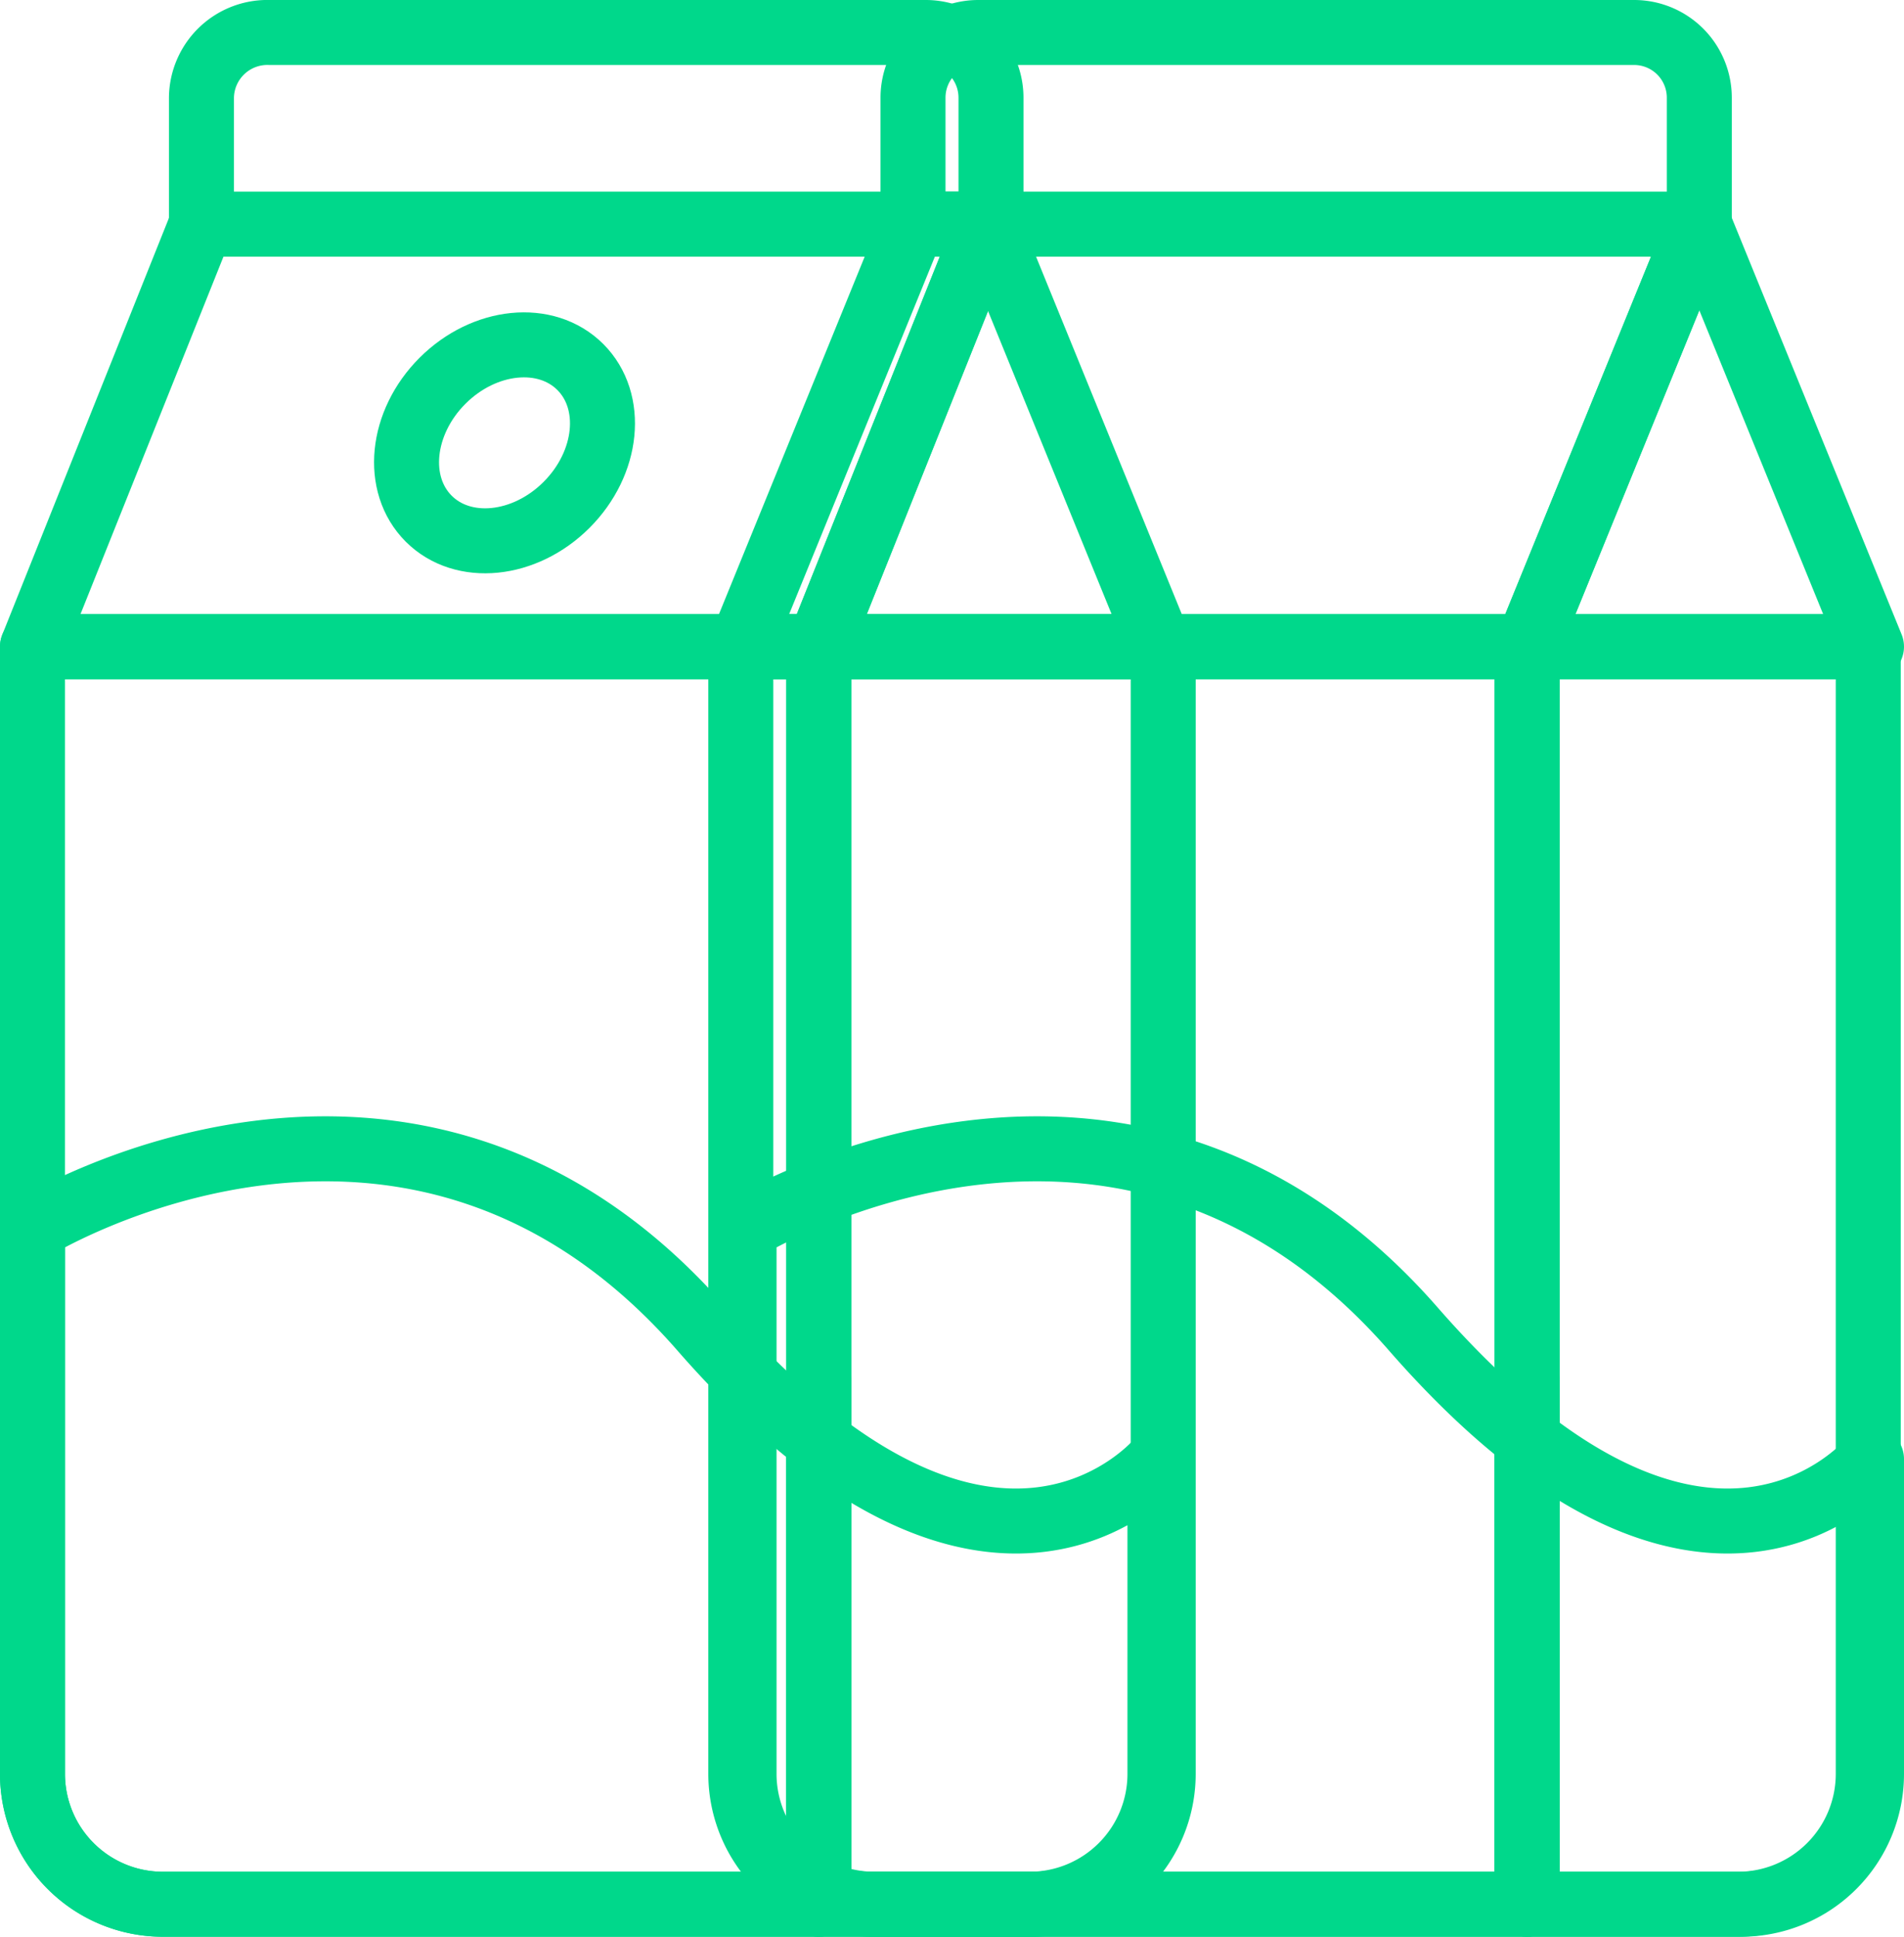
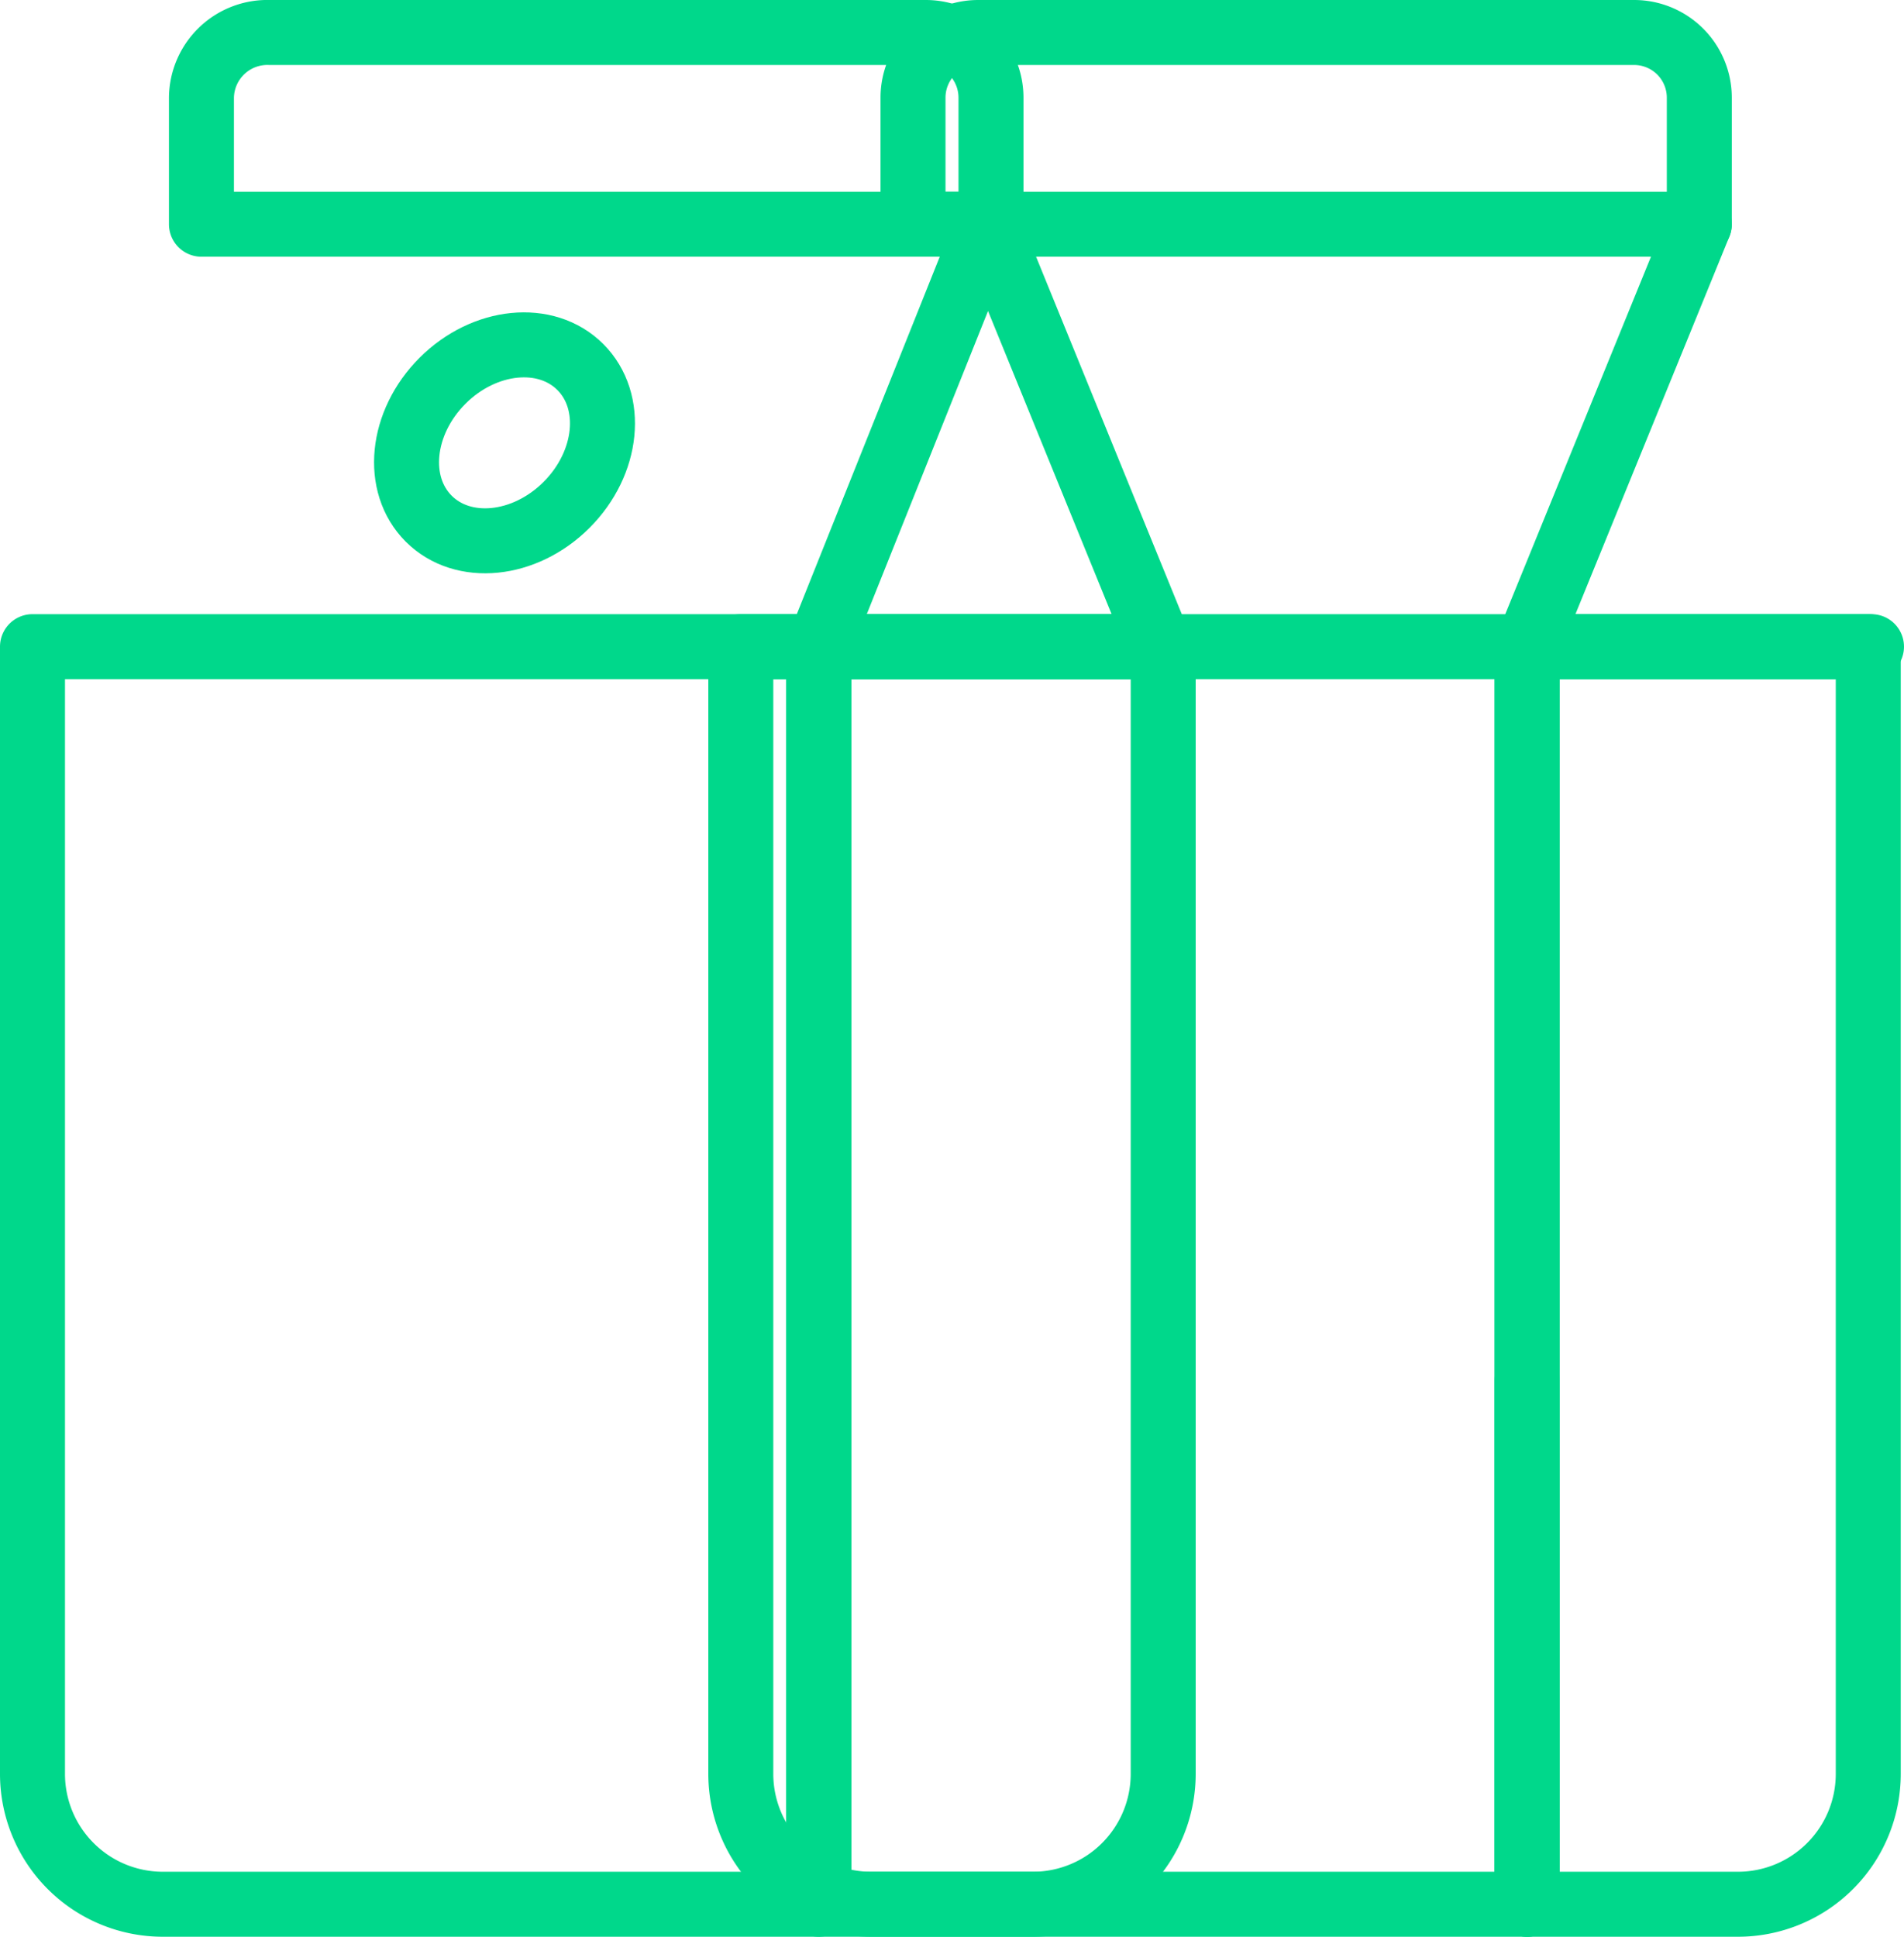
<svg xmlns="http://www.w3.org/2000/svg" width="58.6" height="59.6" viewBox="0 0 58.6 59.6">
  <g id="icon03" transform="translate(-1.1 -0.2)">
    <path id="Caminho_6039" data-name="Caminho 6039" d="M23.9,20.1H48.1V58.8H27.9a4.012,4.012,0,0,1-4-4V20.1Z" fill="none" stroke="#00d88b" stroke-linecap="round" stroke-linejoin="round" stroke-width="2" />
    <path id="Caminho_6040" data-name="Caminho 6040" d="M48.1,20.1H58.6V54.8a4.012,4.012,0,0,1-4,4H48.1V20.1Z" fill="none" stroke="#00d88b" stroke-linecap="round" stroke-linejoin="round" stroke-width="2" />
-     <path id="Caminho_6041" data-name="Caminho 6041" d="M53.4,7.1l-5.3,13H58.7Z" fill="none" stroke="#00d88b" stroke-linecap="round" stroke-linejoin="round" stroke-width="2" />
-     <path id="Caminho_6042" data-name="Caminho 6042" d="M29.2,7.1l-5.3,13H48.1l5.3-13Z" fill="none" stroke="#00d88b" stroke-linecap="round" stroke-linejoin="round" stroke-width="2" />
+     <path id="Caminho_6041" data-name="Caminho 6041" d="M53.4,7.1l-5.3,13H58.7" fill="none" stroke="#00d88b" stroke-linecap="round" stroke-linejoin="round" stroke-width="2" />
    <path id="Caminho_6043" data-name="Caminho 6043" d="M31.2,1.2H51.4a2.006,2.006,0,0,1,2,2V7.1H29.2V3.2A2.006,2.006,0,0,1,31.2,1.2Z" fill="none" stroke="#00d88b" stroke-linecap="round" stroke-linejoin="round" stroke-width="2" />
-     <path id="Caminho_6044" data-name="Caminho 6044" d="M24,38s11.6-7.2,20.6,3.1,14.1,4,14.1,4v9.7a4.012,4.012,0,0,1-4,4H28a4.012,4.012,0,0,1-4-4Z" fill="none" stroke="#00d88b" stroke-linecap="round" stroke-linejoin="round" stroke-width="2" />
    <line id="Linha_6" data-name="Linha 6" y2="16.1" transform="translate(48.1 42.7)" fill="none" stroke="#00d88b" stroke-linecap="round" stroke-linejoin="round" stroke-width="2" />
    <path id="Caminho_6045" data-name="Caminho 6045" d="M2.1,20.1H26.3V58.8H6.1a4.012,4.012,0,0,1-4-4V20.1Z" fill="none" stroke="#00d88b" stroke-linecap="round" stroke-linejoin="round" stroke-width="2" />
    <path id="Caminho_6046" data-name="Caminho 6046" d="M26.3,20.1H36.9V54.8a4.012,4.012,0,0,1-4,4H26.3V20.1Z" fill="none" stroke="#00d88b" stroke-linecap="round" stroke-linejoin="round" stroke-width="2" />
    <path id="Caminho_6047" data-name="Caminho 6047" d="M31.5,7.1l-5.2,13H36.8Z" fill="none" stroke="#00d88b" stroke-linecap="round" stroke-linejoin="round" stroke-width="2" />
-     <path id="Caminho_6048" data-name="Caminho 6048" d="M7.3,7.1l-5.2,13H26.3l5.2-13Z" fill="none" stroke="#00d88b" stroke-linecap="round" stroke-linejoin="round" stroke-width="2" />
    <path id="Caminho_6049" data-name="Caminho 6049" d="M9.4,1.2H29.6a2.006,2.006,0,0,1,2,2V7.1H7.3V3.2a2.03,2.03,0,0,1,2.1-2Z" fill="none" stroke="#00d88b" stroke-linecap="round" stroke-linejoin="round" stroke-width="2" />
-     <path id="Caminho_6050" data-name="Caminho 6050" d="M2.1,38s11.6-7.2,20.6,3.1,14.1,4,14.1,4v9.7a4.012,4.012,0,0,1-4,4H6.1a4.012,4.012,0,0,1-4-4Z" fill="none" stroke="#00d88b" stroke-linecap="round" stroke-linejoin="round" stroke-width="2" />
-     <line id="Linha_7" data-name="Linha 7" y2="16.1" transform="translate(26.3 42.7)" fill="none" stroke="#00d88b" stroke-linecap="round" stroke-linejoin="round" stroke-width="2" />
    <ellipse id="Elipse_3" data-name="Elipse 3" cx="3.3" cy="2.7" rx="3.3" ry="2.7" transform="translate(12.385 14.252) rotate(-45)" fill="none" stroke="#00d88b" stroke-linecap="round" stroke-linejoin="round" stroke-width="2" />
  </g>
</svg>